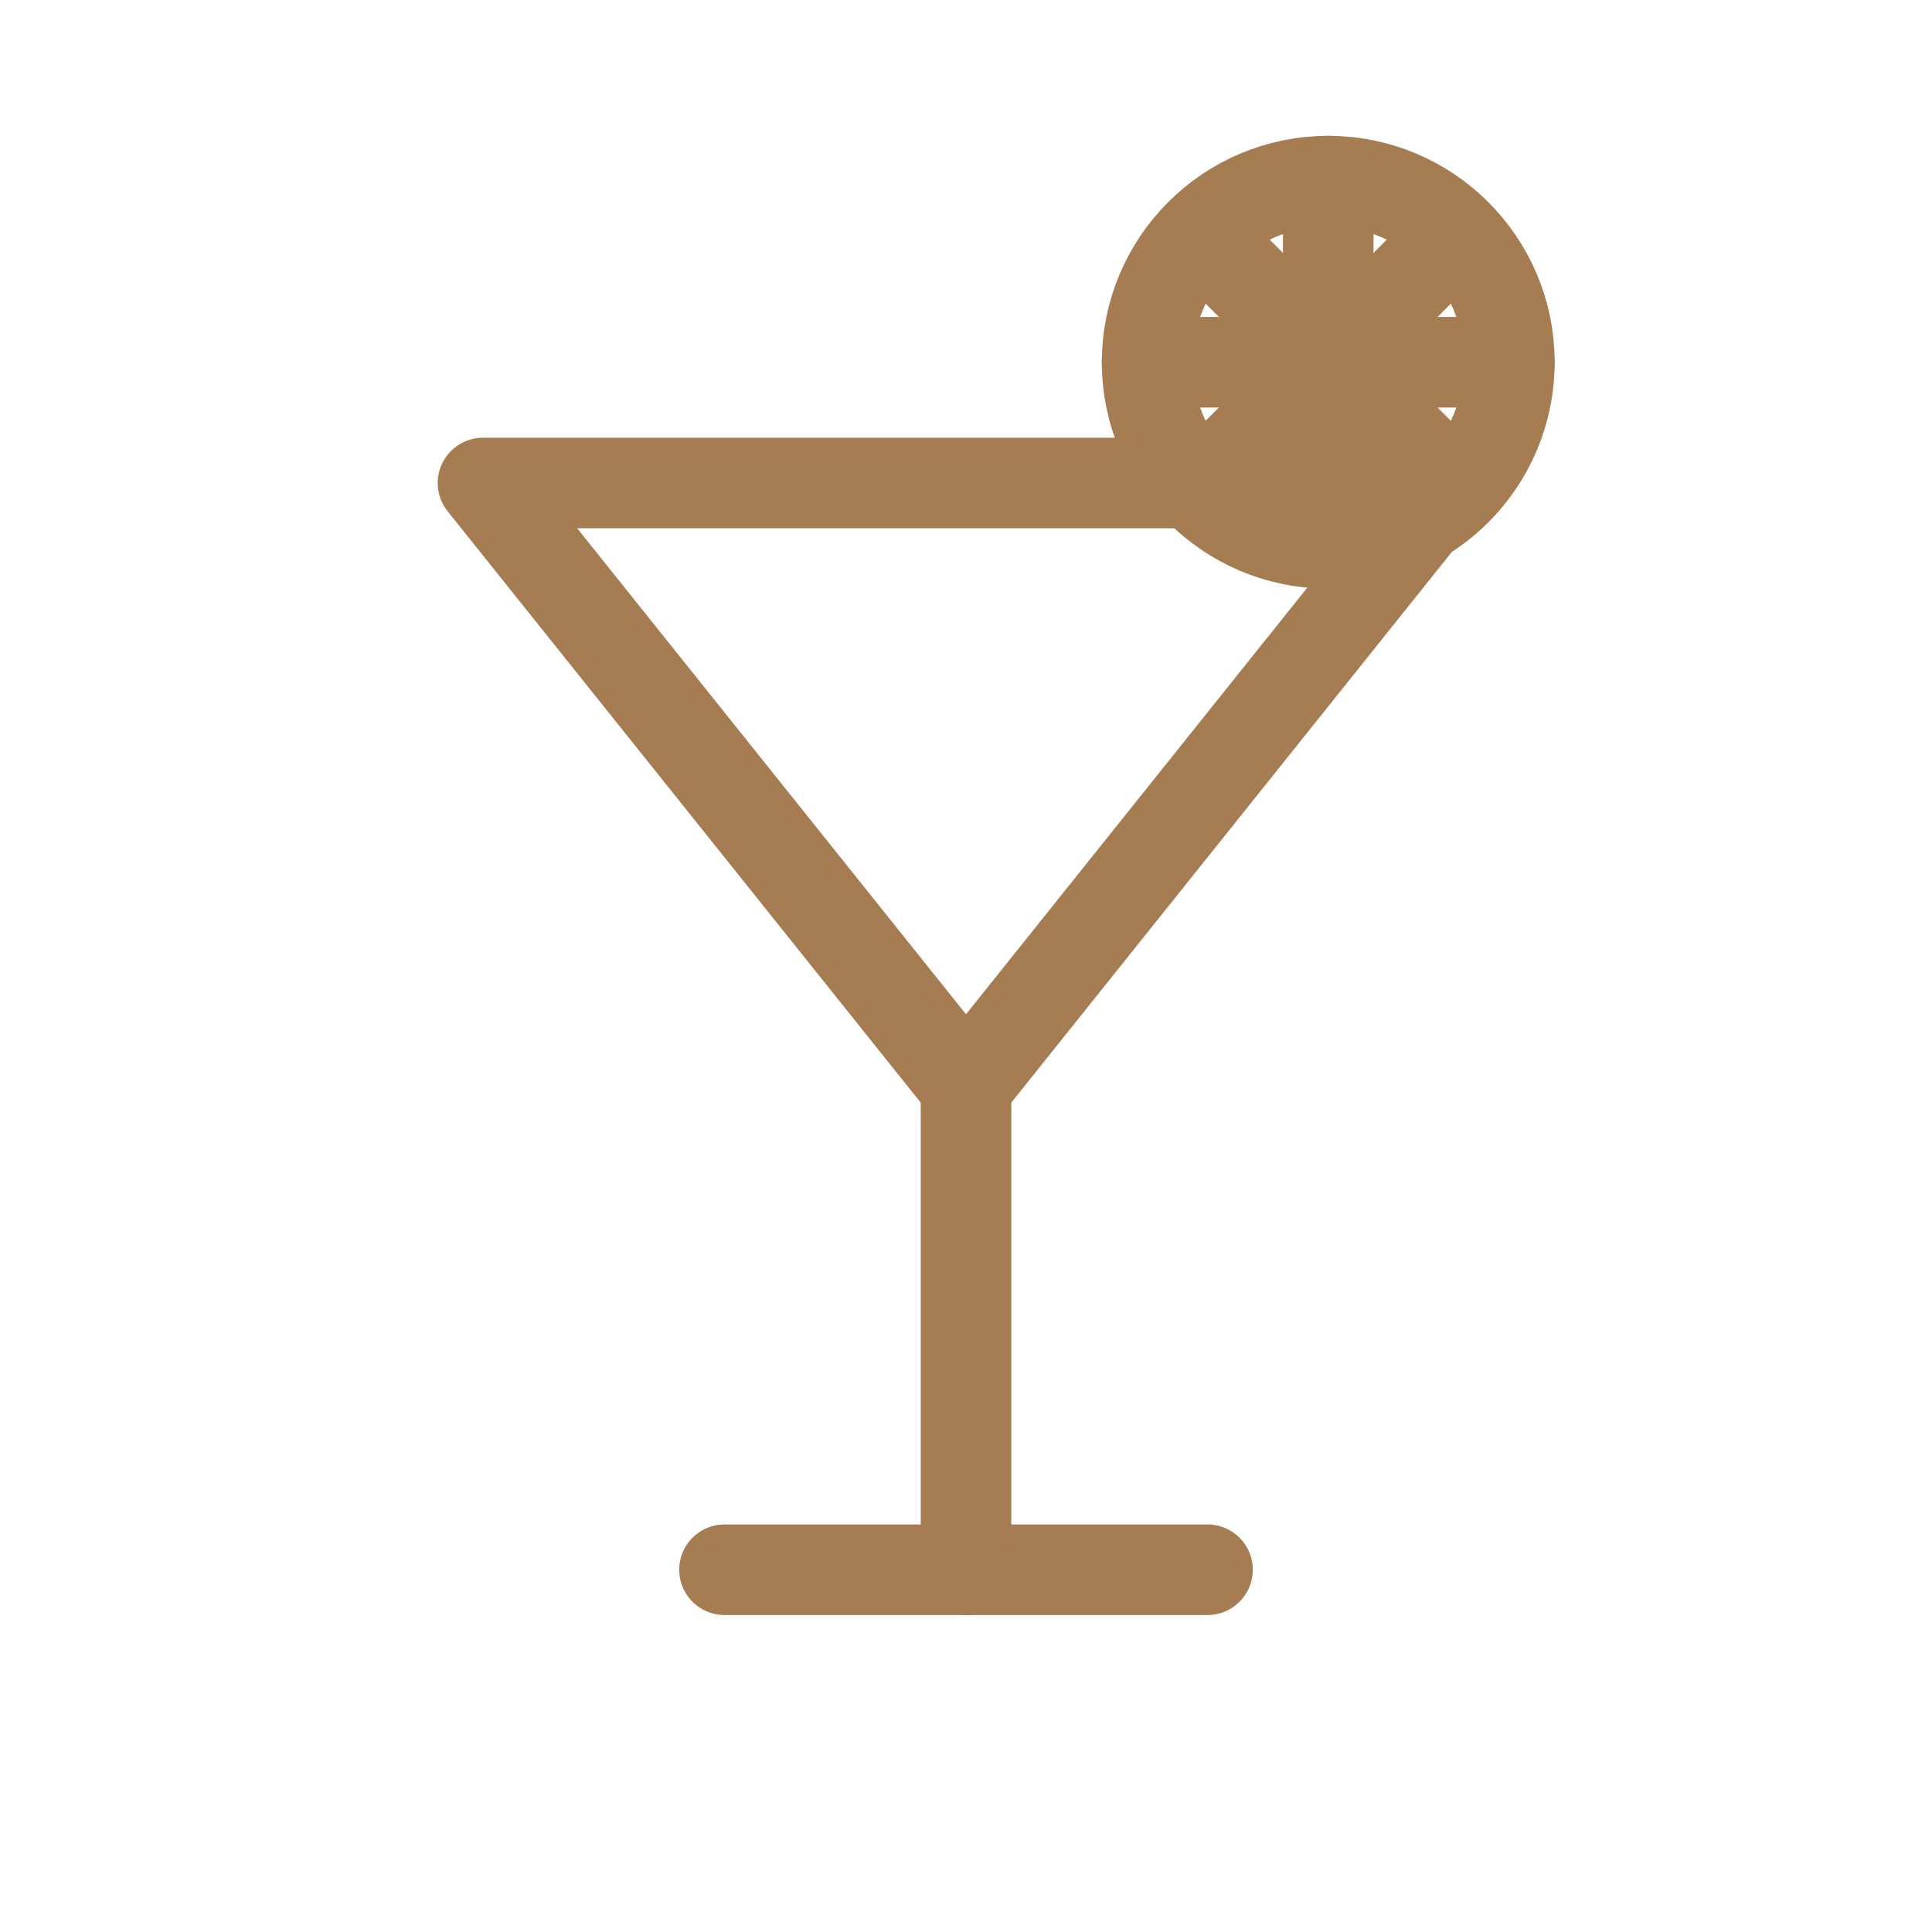
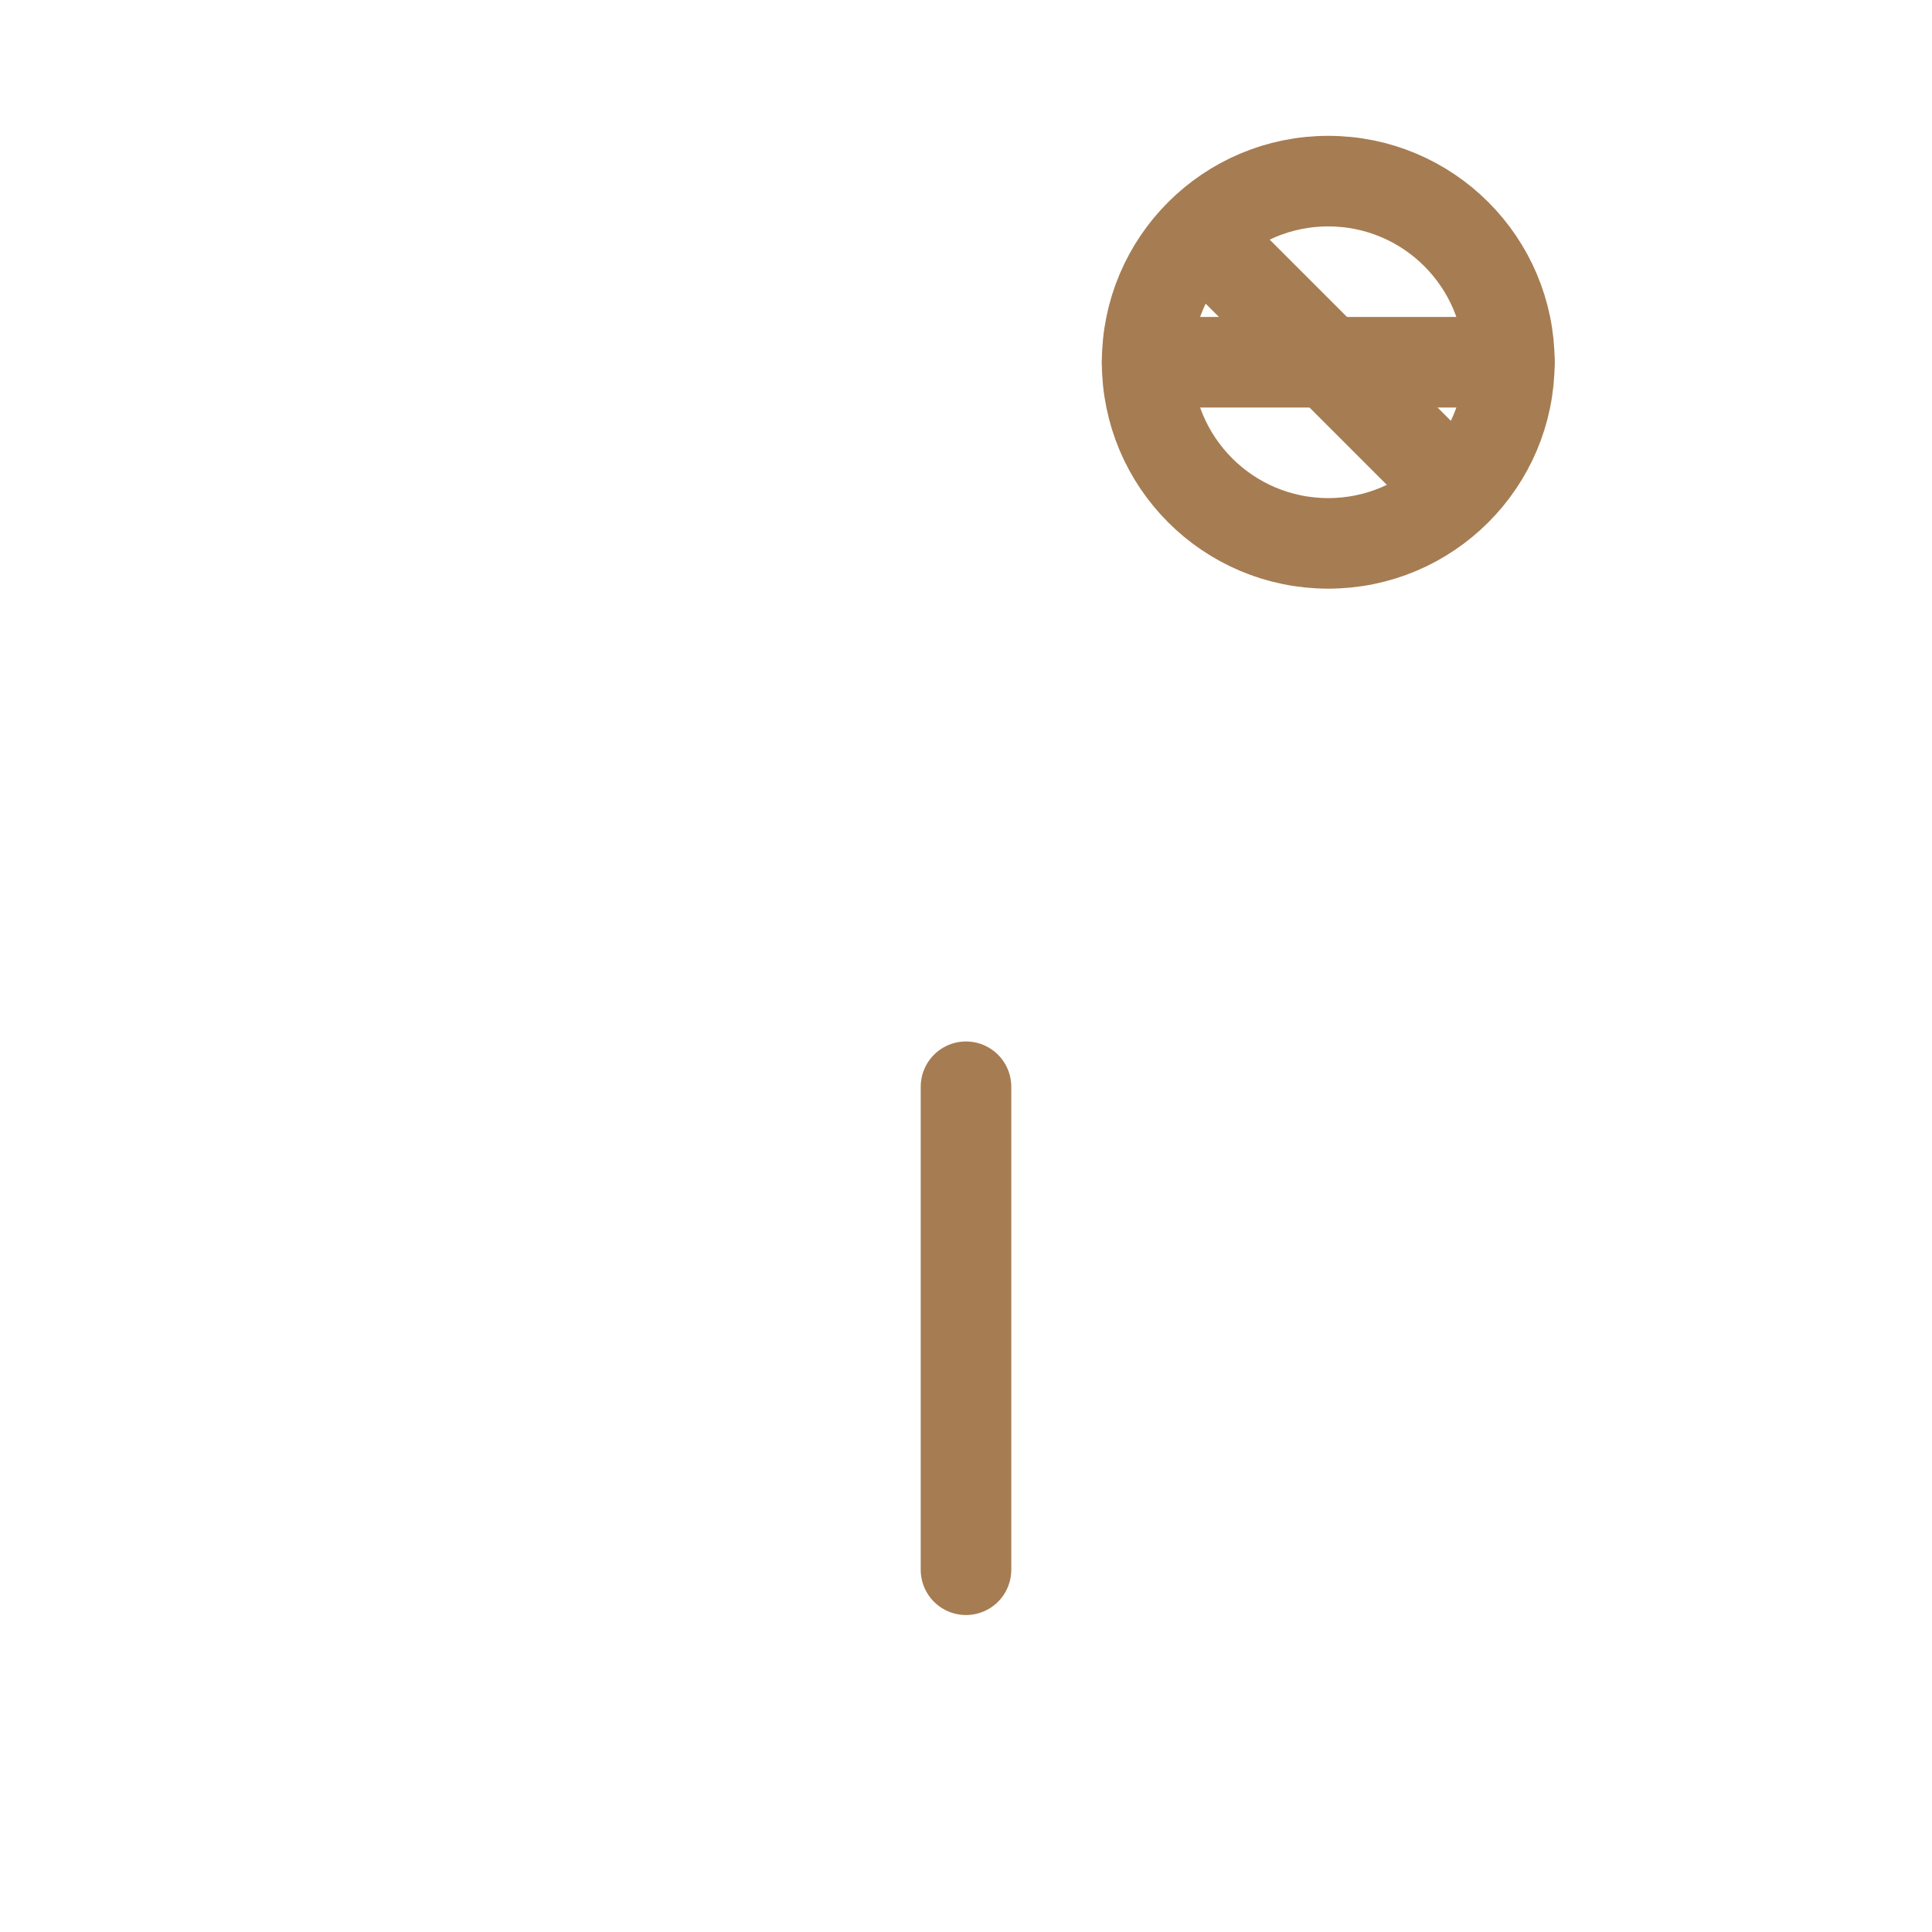
<svg xmlns="http://www.w3.org/2000/svg" viewBox="0 0 64 64" width="120" height="120" fill="none" stroke="#A67C52" stroke-width="3" stroke-linecap="round" stroke-linejoin="round">
-   <path d="M16 16h32L32 36 16 16z" />
  <line x1="32" y1="36" x2="32" y2="52" />
-   <line x1="24" y1="52" x2="40" y2="52" />
  <circle cx="44" cy="12" r="6" />
-   <line x1="44" y1="6" x2="44" y2="18" />
  <line x1="38" y1="12" x2="50" y2="12" />
  <line x1="40" y1="8" x2="48" y2="16" />
-   <line x1="48" y1="8" x2="40" y2="16" />
</svg>